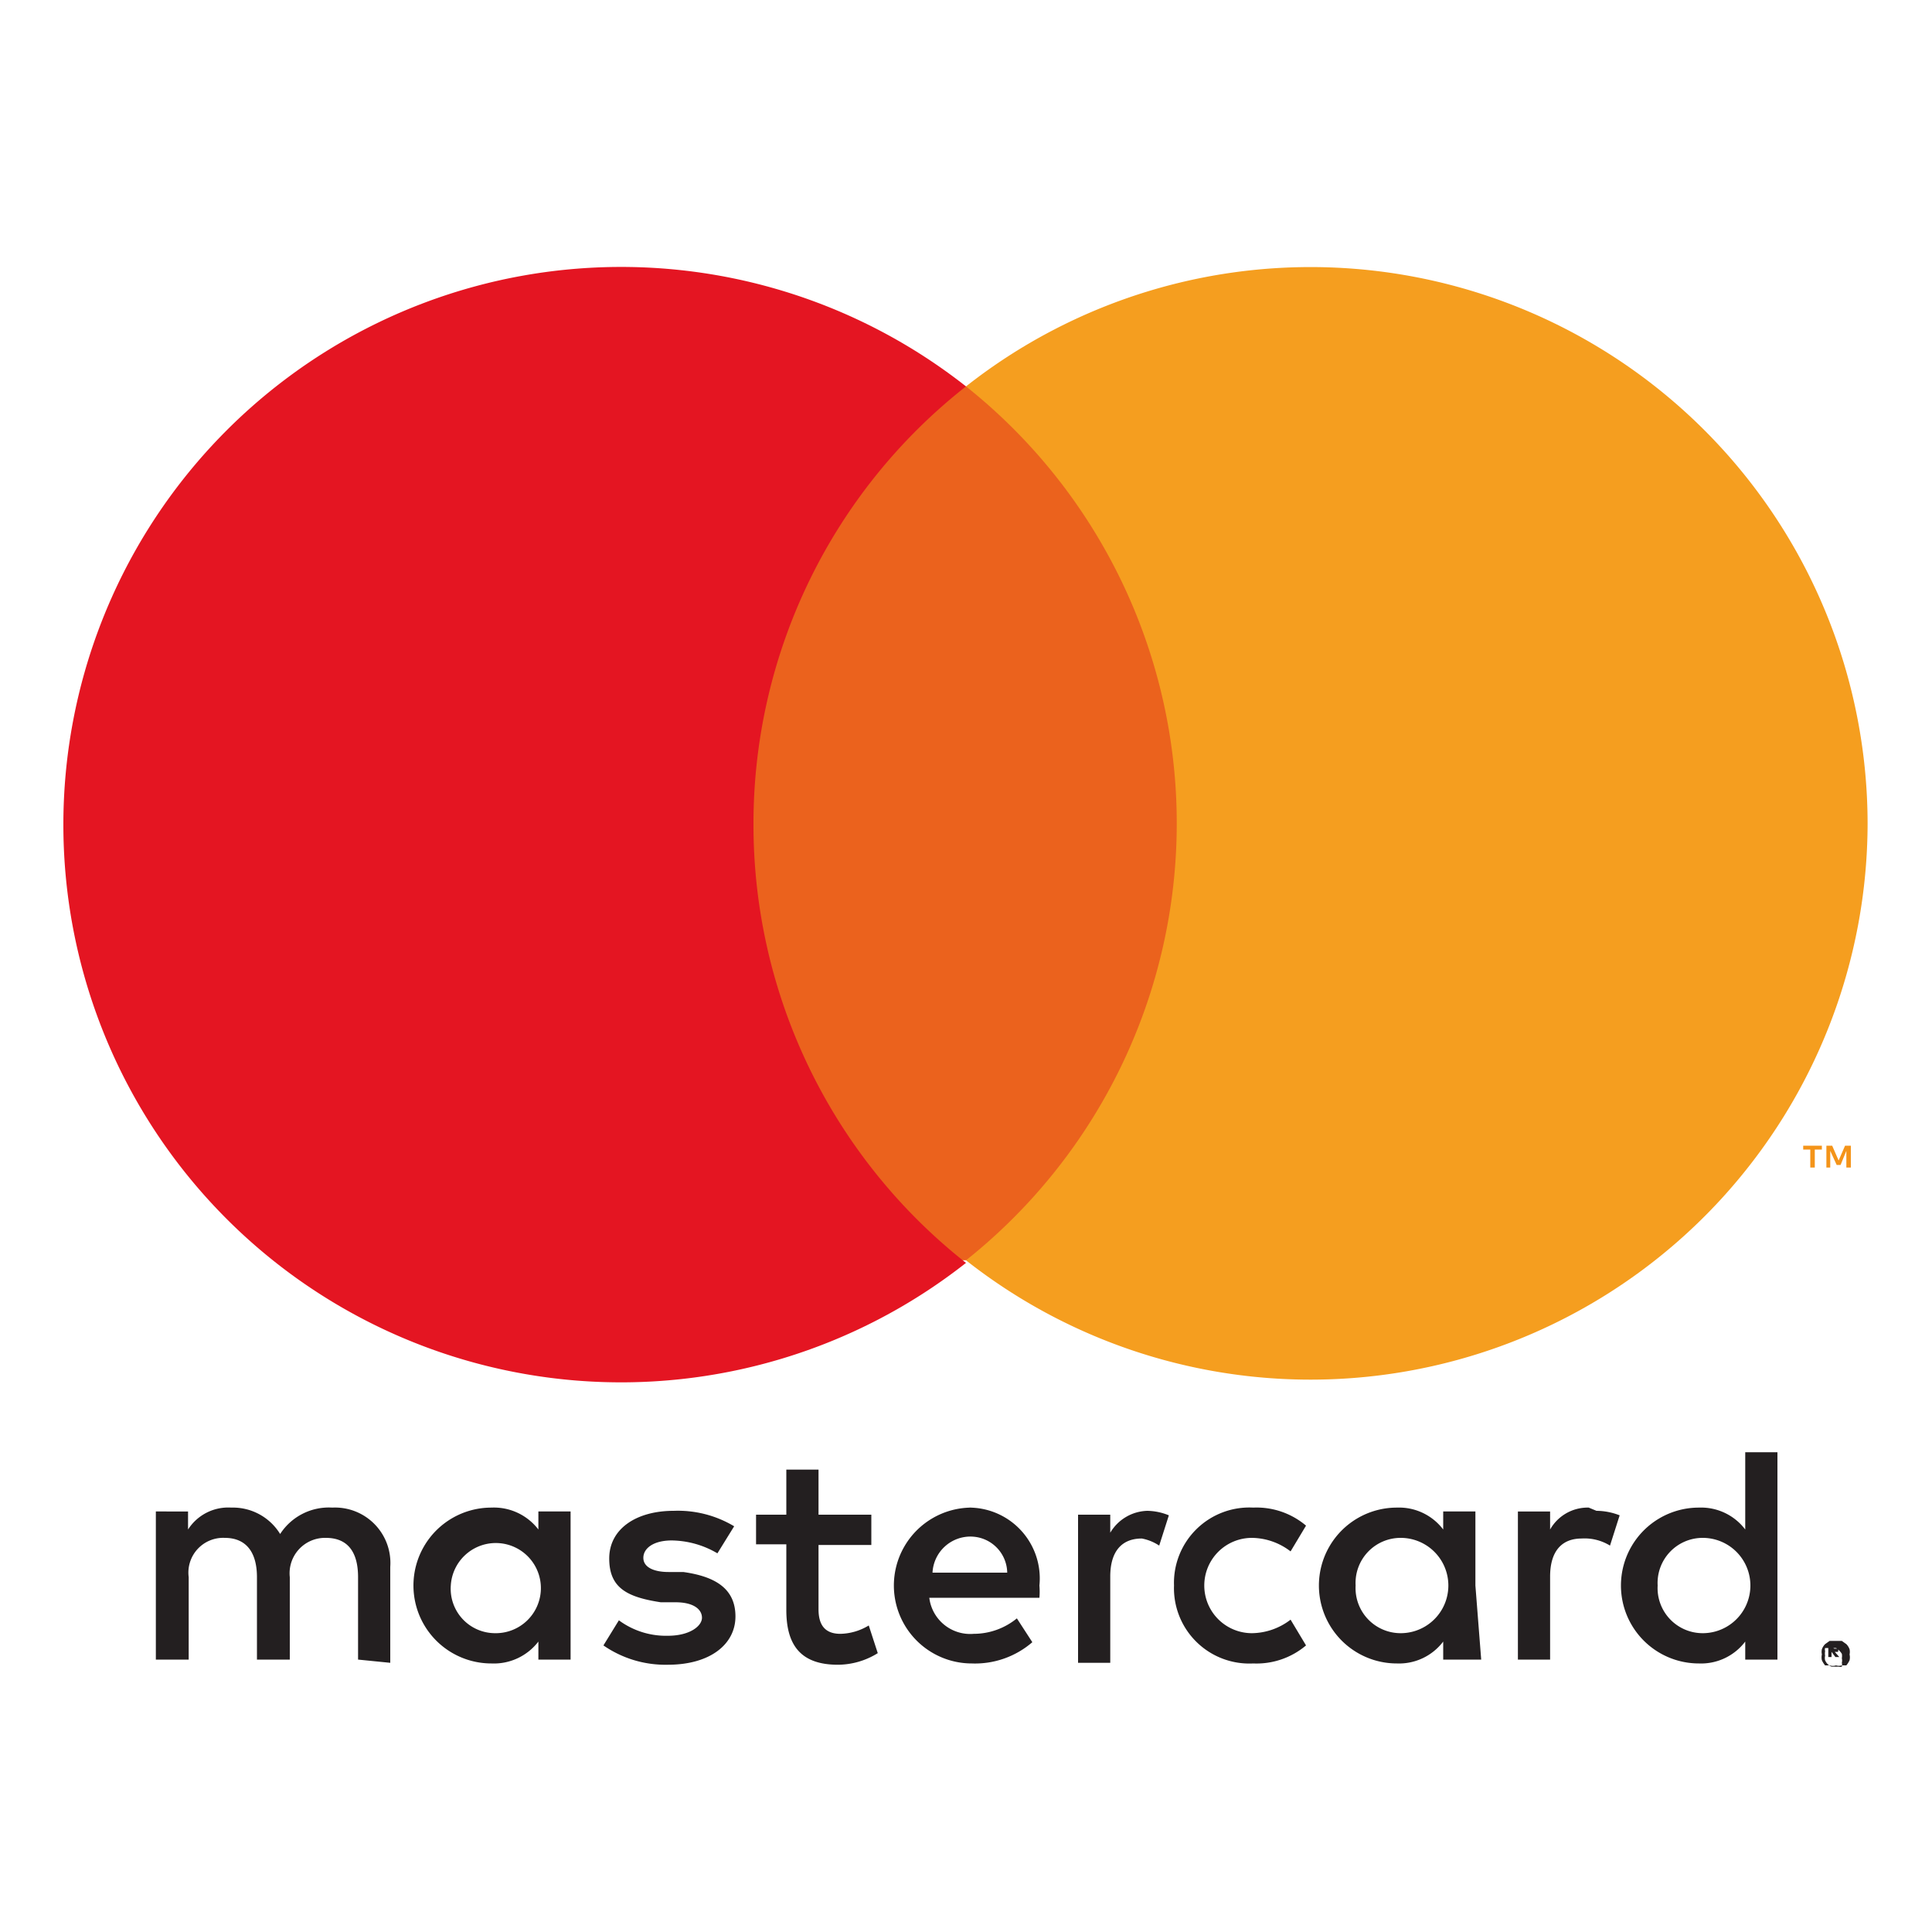
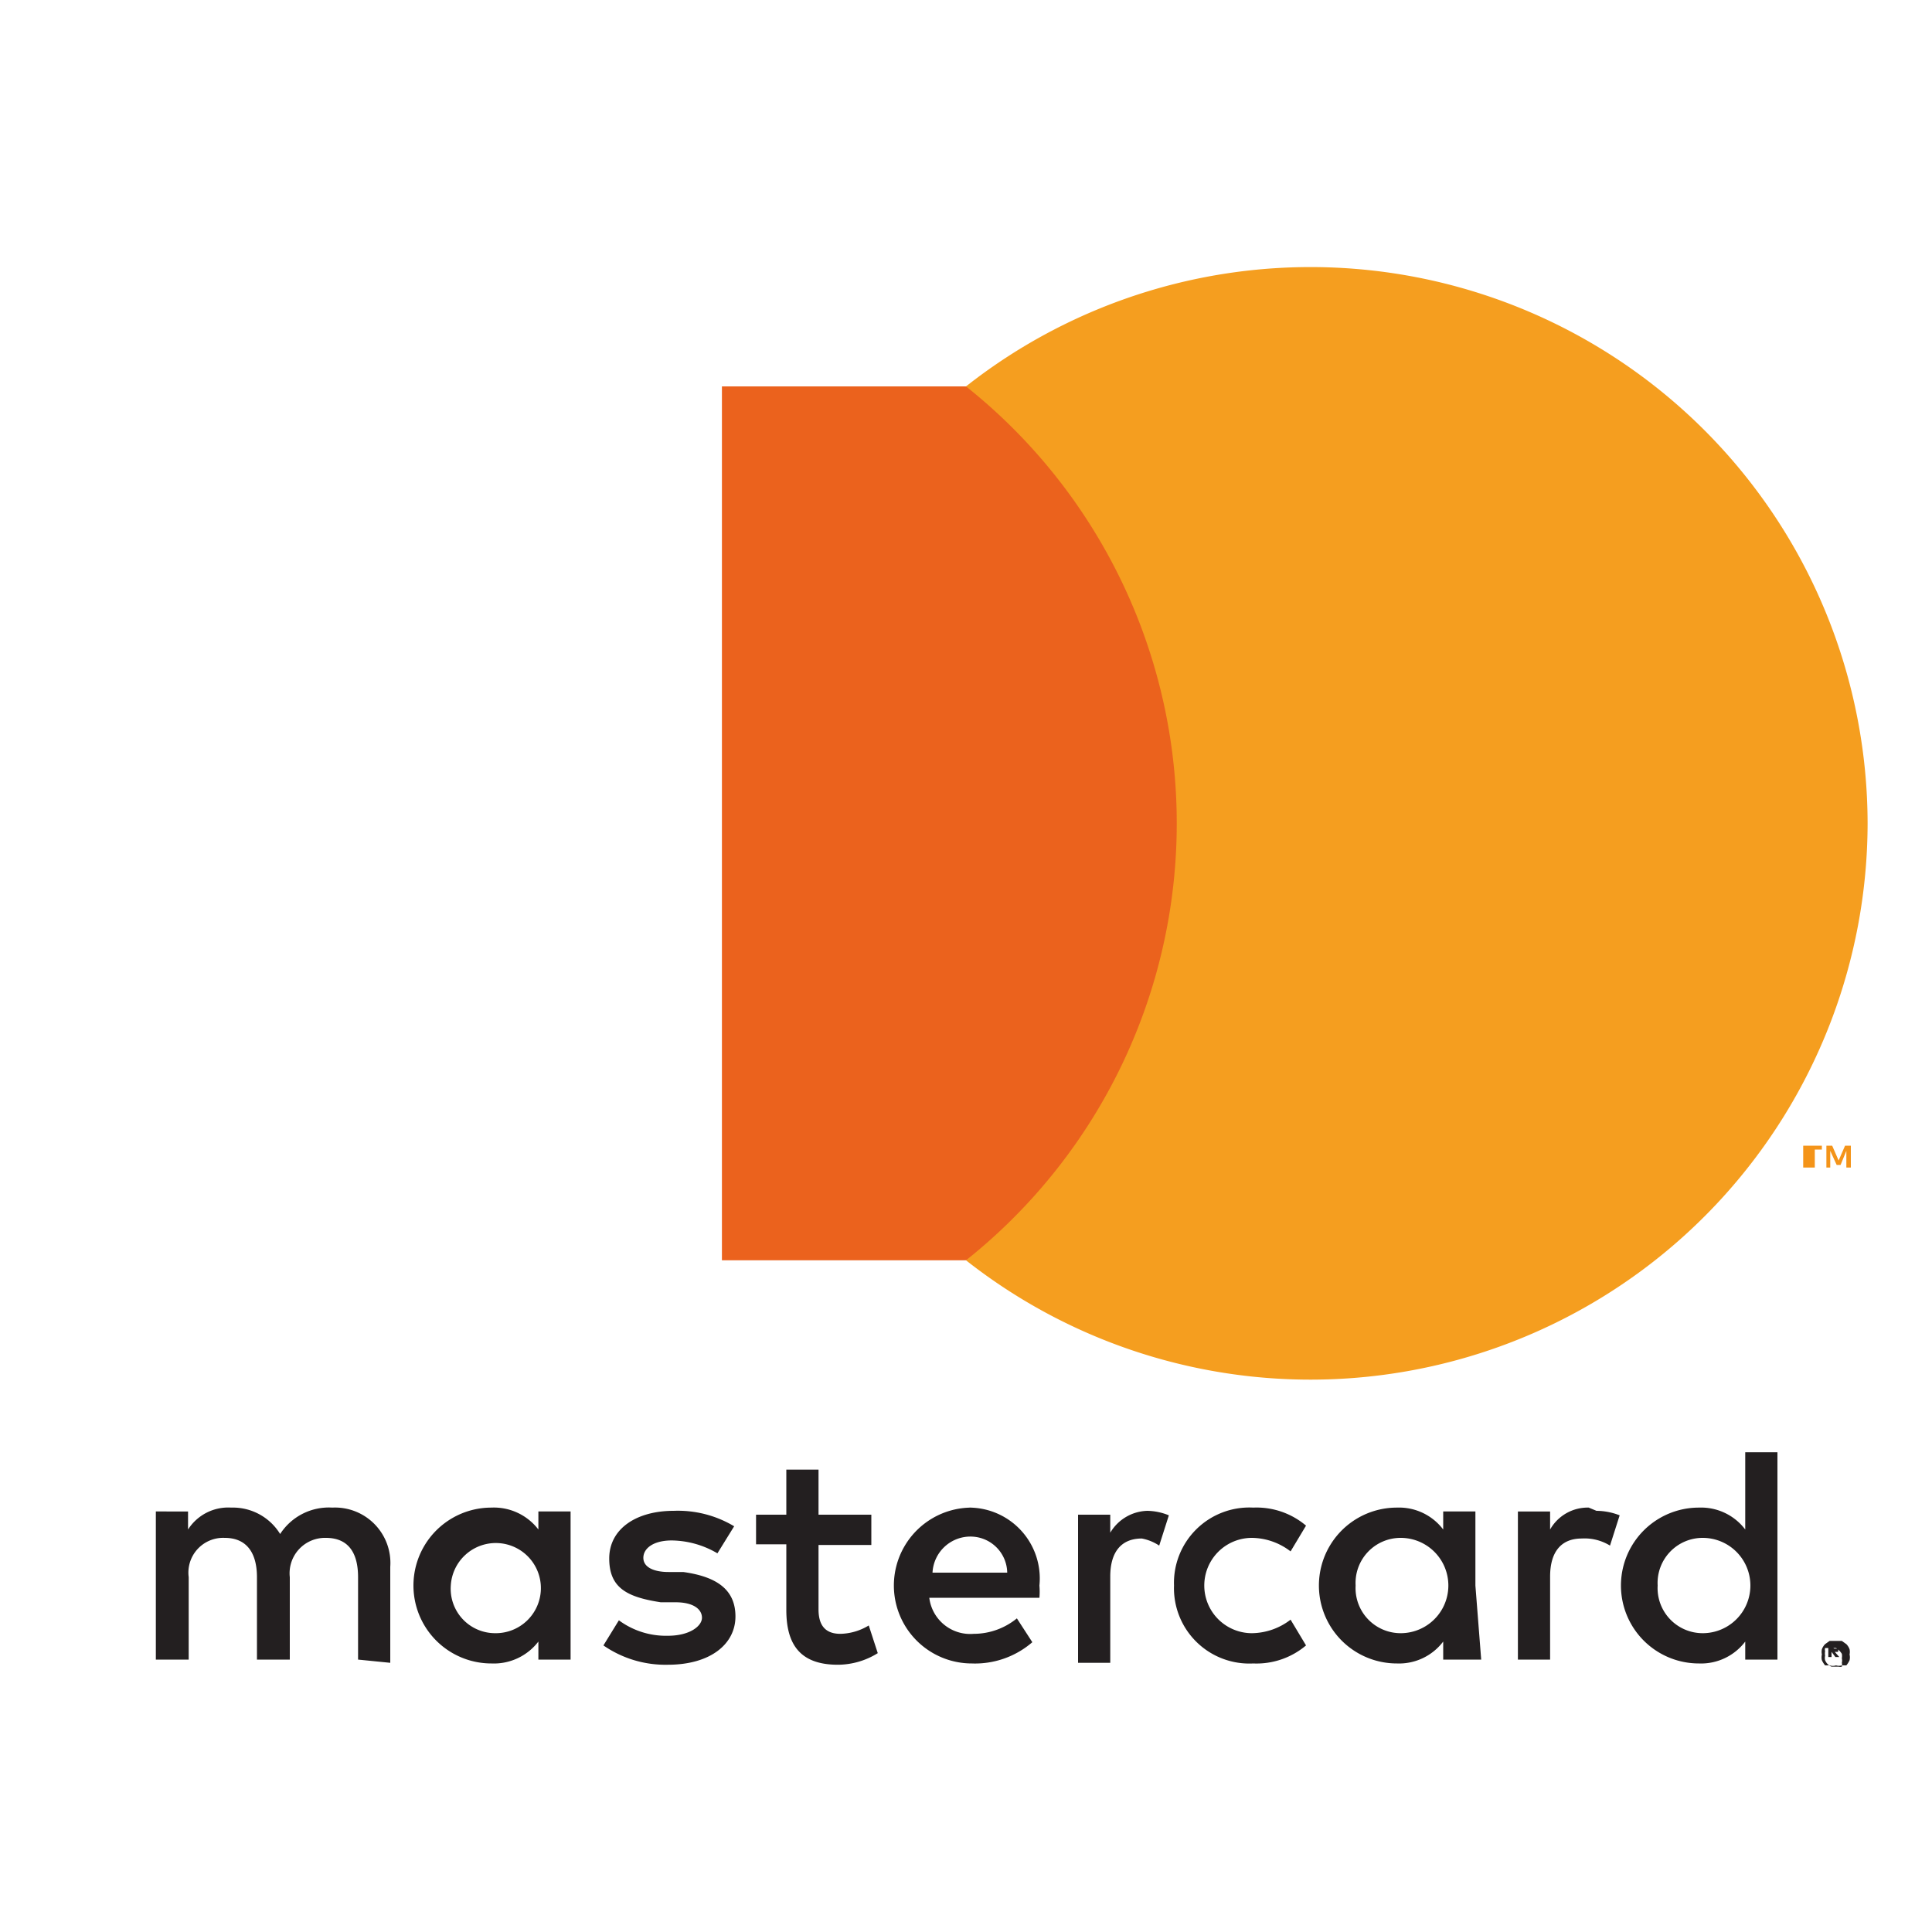
<svg xmlns="http://www.w3.org/2000/svg" viewBox="0 0 30 30">
  <defs>
    <style>.cls-1{fill:#231f20;}.cls-2{fill:#f49419;}.cls-3{fill:#eb621d;}.cls-4{fill:#e41522;}.cls-5{fill:#f59e1f;}</style>
  </defs>
  <title>mastercard_30x30</title>
  <g id="Ebene_2" data-name="Ebene 2">
    <path class="cls-1" d="M28.43,25.6v0h.08a0,0,0,0,0,0,0,0,0,0,0,0,0,0h-.08Zm.05,0s.05,0,.06,0,0,0,0,0a.08.08,0,0,1,0,.05l-.05,0,.07.08h-.06l-.06-.08h0v.08h-.05v-.21Zm0,.28h.07a.1.1,0,0,0,.05,0,.13.13,0,0,0,0-.06.15.15,0,0,0,0-.07.2.2,0,0,0,0-.07.29.29,0,0,0-.09-.09H28.4l-.06,0a.1.1,0,0,0,0,.05.2.2,0,0,0,0,.07.15.15,0,0,0,0,.07.18.18,0,0,0,.1.1h.07m0-.4h.09l.07.05a.22.22,0,0,1,.05.08.19.19,0,0,1,0,.08.2.2,0,0,1,0,.09.35.35,0,0,1-.05.08l-.07,0a.15.15,0,0,1-.09,0,.16.16,0,0,1-.1,0l-.07,0a.35.35,0,0,1-.05-.08.2.2,0,0,1,0-.09.19.19,0,0,1,0-.08.22.22,0,0,1,.05-.08l.07-.05h.1M7,24.62a.7.7,0,1,1,.69.74A.69.69,0,0,1,7,24.62m1.86,0V23.47h-.5v.28a.87.87,0,0,0-.73-.34,1.21,1.21,0,0,0,0,2.42.87.87,0,0,0,.73-.34v.28h.5Zm16.88,0a.7.7,0,0,1,.7-.74.74.74,0,0,1,0,1.48.7.7,0,0,1-.7-.74m1.86,0V22.55h-.5v1.2a.86.86,0,0,0-.72-.34,1.21,1.21,0,0,0,0,2.42.86.86,0,0,0,.72-.34v.28h.5Zm-12.54-.76a.57.57,0,0,1,.58.56H14.48a.59.59,0,0,1,.61-.56m0-.45a1.21,1.21,0,0,0,0,2.42,1.36,1.36,0,0,0,.94-.33l-.24-.37a1.06,1.06,0,0,1-.67.24.64.64,0,0,1-.69-.56h1.71a1.15,1.15,0,0,0,0-.19,1.1,1.1,0,0,0-1.09-1.21m6,1.21a.7.7,0,0,1,.7-.74.74.74,0,0,1,0,1.48.7.7,0,0,1-.7-.74m1.86,0V23.47h-.5v.28a.86.86,0,0,0-.72-.34,1.21,1.21,0,0,0,0,2.42.86.86,0,0,0,.72-.34v.28H23Zm-4.68,0a1.17,1.17,0,0,0,1.23,1.21,1.19,1.19,0,0,0,.82-.28l-.24-.4a1,1,0,0,1-.6.21.74.74,0,0,1,0-1.48,1,1,0,0,1,.6.21l.24-.4a1.19,1.19,0,0,0-.82-.28,1.17,1.17,0,0,0-1.23,1.21m6.44-1.21a.67.67,0,0,0-.6.34v-.28h-.5v2.3h.5V24.48c0-.38.17-.59.49-.59A.75.75,0,0,1,25,24l.15-.47a1,1,0,0,0-.36-.07m-13.39.24a1.7,1.7,0,0,0-.94-.24c-.58,0-1,.28-1,.74s.28.6.8.68l.23,0c.28,0,.41.11.41.24s-.19.28-.53.28a1.23,1.23,0,0,1-.76-.24l-.24.39a1.69,1.69,0,0,0,1,.3c.66,0,1.05-.32,1.05-.75s-.31-.62-.81-.69l-.23,0c-.22,0-.39-.07-.39-.22s.16-.27.44-.27a1.43,1.43,0,0,1,.71.2Zm6.45-.24a.69.69,0,0,0-.61.34v-.28h-.5v2.3h.5V24.48c0-.38.17-.59.49-.59A.73.73,0,0,1,18,24l.15-.47a.91.91,0,0,0-.35-.07m-4.27.06h-.82v-.7h-.5v.7h-.47v.46h.47V25c0,.53.21.85.8.85a1.18,1.18,0,0,0,.62-.18l-.14-.43a.88.88,0,0,1-.44.13c-.25,0-.34-.15-.34-.38v-1h.82Zm-7.47,2.3V24.33a.86.86,0,0,0-.9-.92.9.9,0,0,0-.81.41.86.86,0,0,0-.76-.41.74.74,0,0,0-.67.34v-.28H2.42v2.3h.51V24.49a.54.54,0,0,1,.56-.61c.33,0,.5.22.5.61v1.28H4.5V24.49a.55.55,0,0,1,.56-.61c.34,0,.5.22.5.61v1.28Z" />
-     <path class="cls-2" d="M28.74,18.13v-.34h-.09l-.1.23-.1-.23h-.09v.34h.06v-.26l.1.22h.06l.09-.22v.26Zm-.56,0v-.28h.11v-.06H28v.06h.11v.28Z" />
+     <path class="cls-2" d="M28.74,18.13v-.34h-.09l-.1.23-.1-.23h-.09v.34h.06v-.26l.1.22h.06l.09-.22v.26Zm-.56,0v-.28h.11v-.06H28v.06v.28Z" />
    <path class="cls-3" d="M18.79,19.57H11.21V6h7.58Z" />
-     <path class="cls-4" d="M11.7,12.76A8.63,8.63,0,0,1,15,6a8.66,8.66,0,1,0,0,13.61,8.66,8.66,0,0,1-3.3-6.81" />
    <path class="cls-5" d="M29,12.76a8.65,8.65,0,0,1-14,6.81A8.67,8.67,0,0,0,15,6a8.65,8.65,0,0,1,14,6.8" />
  </g>
</svg>